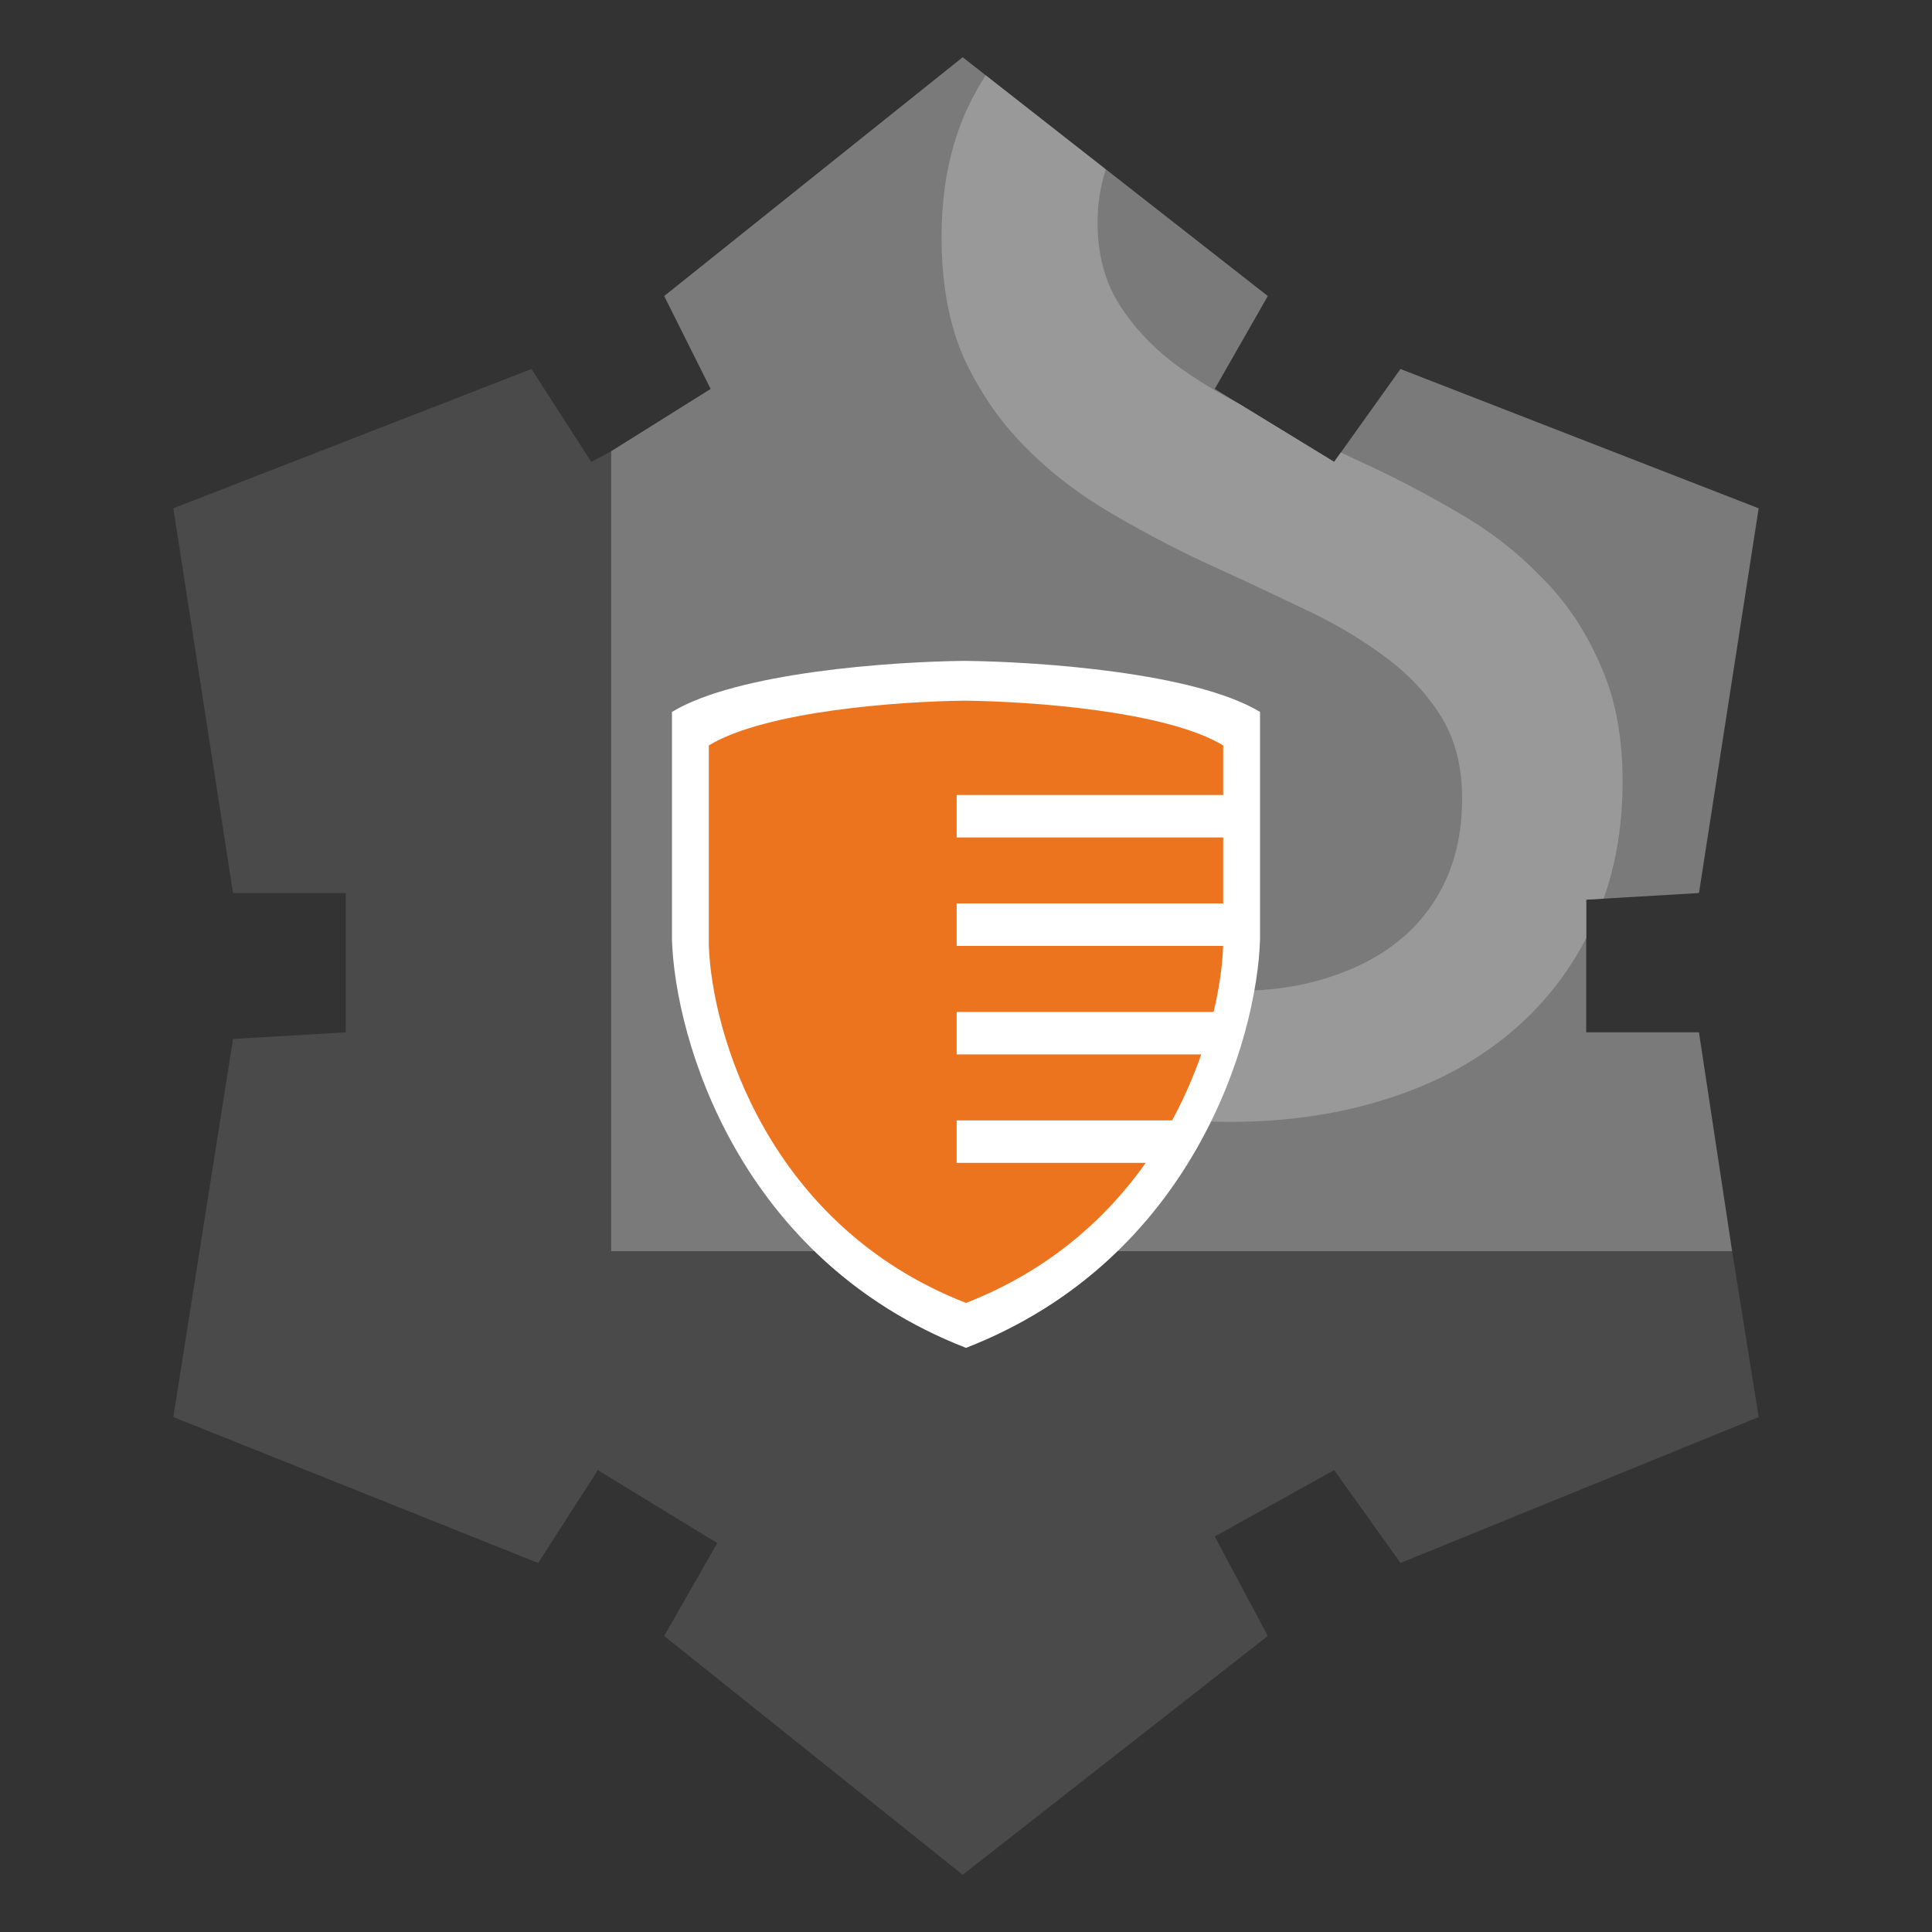
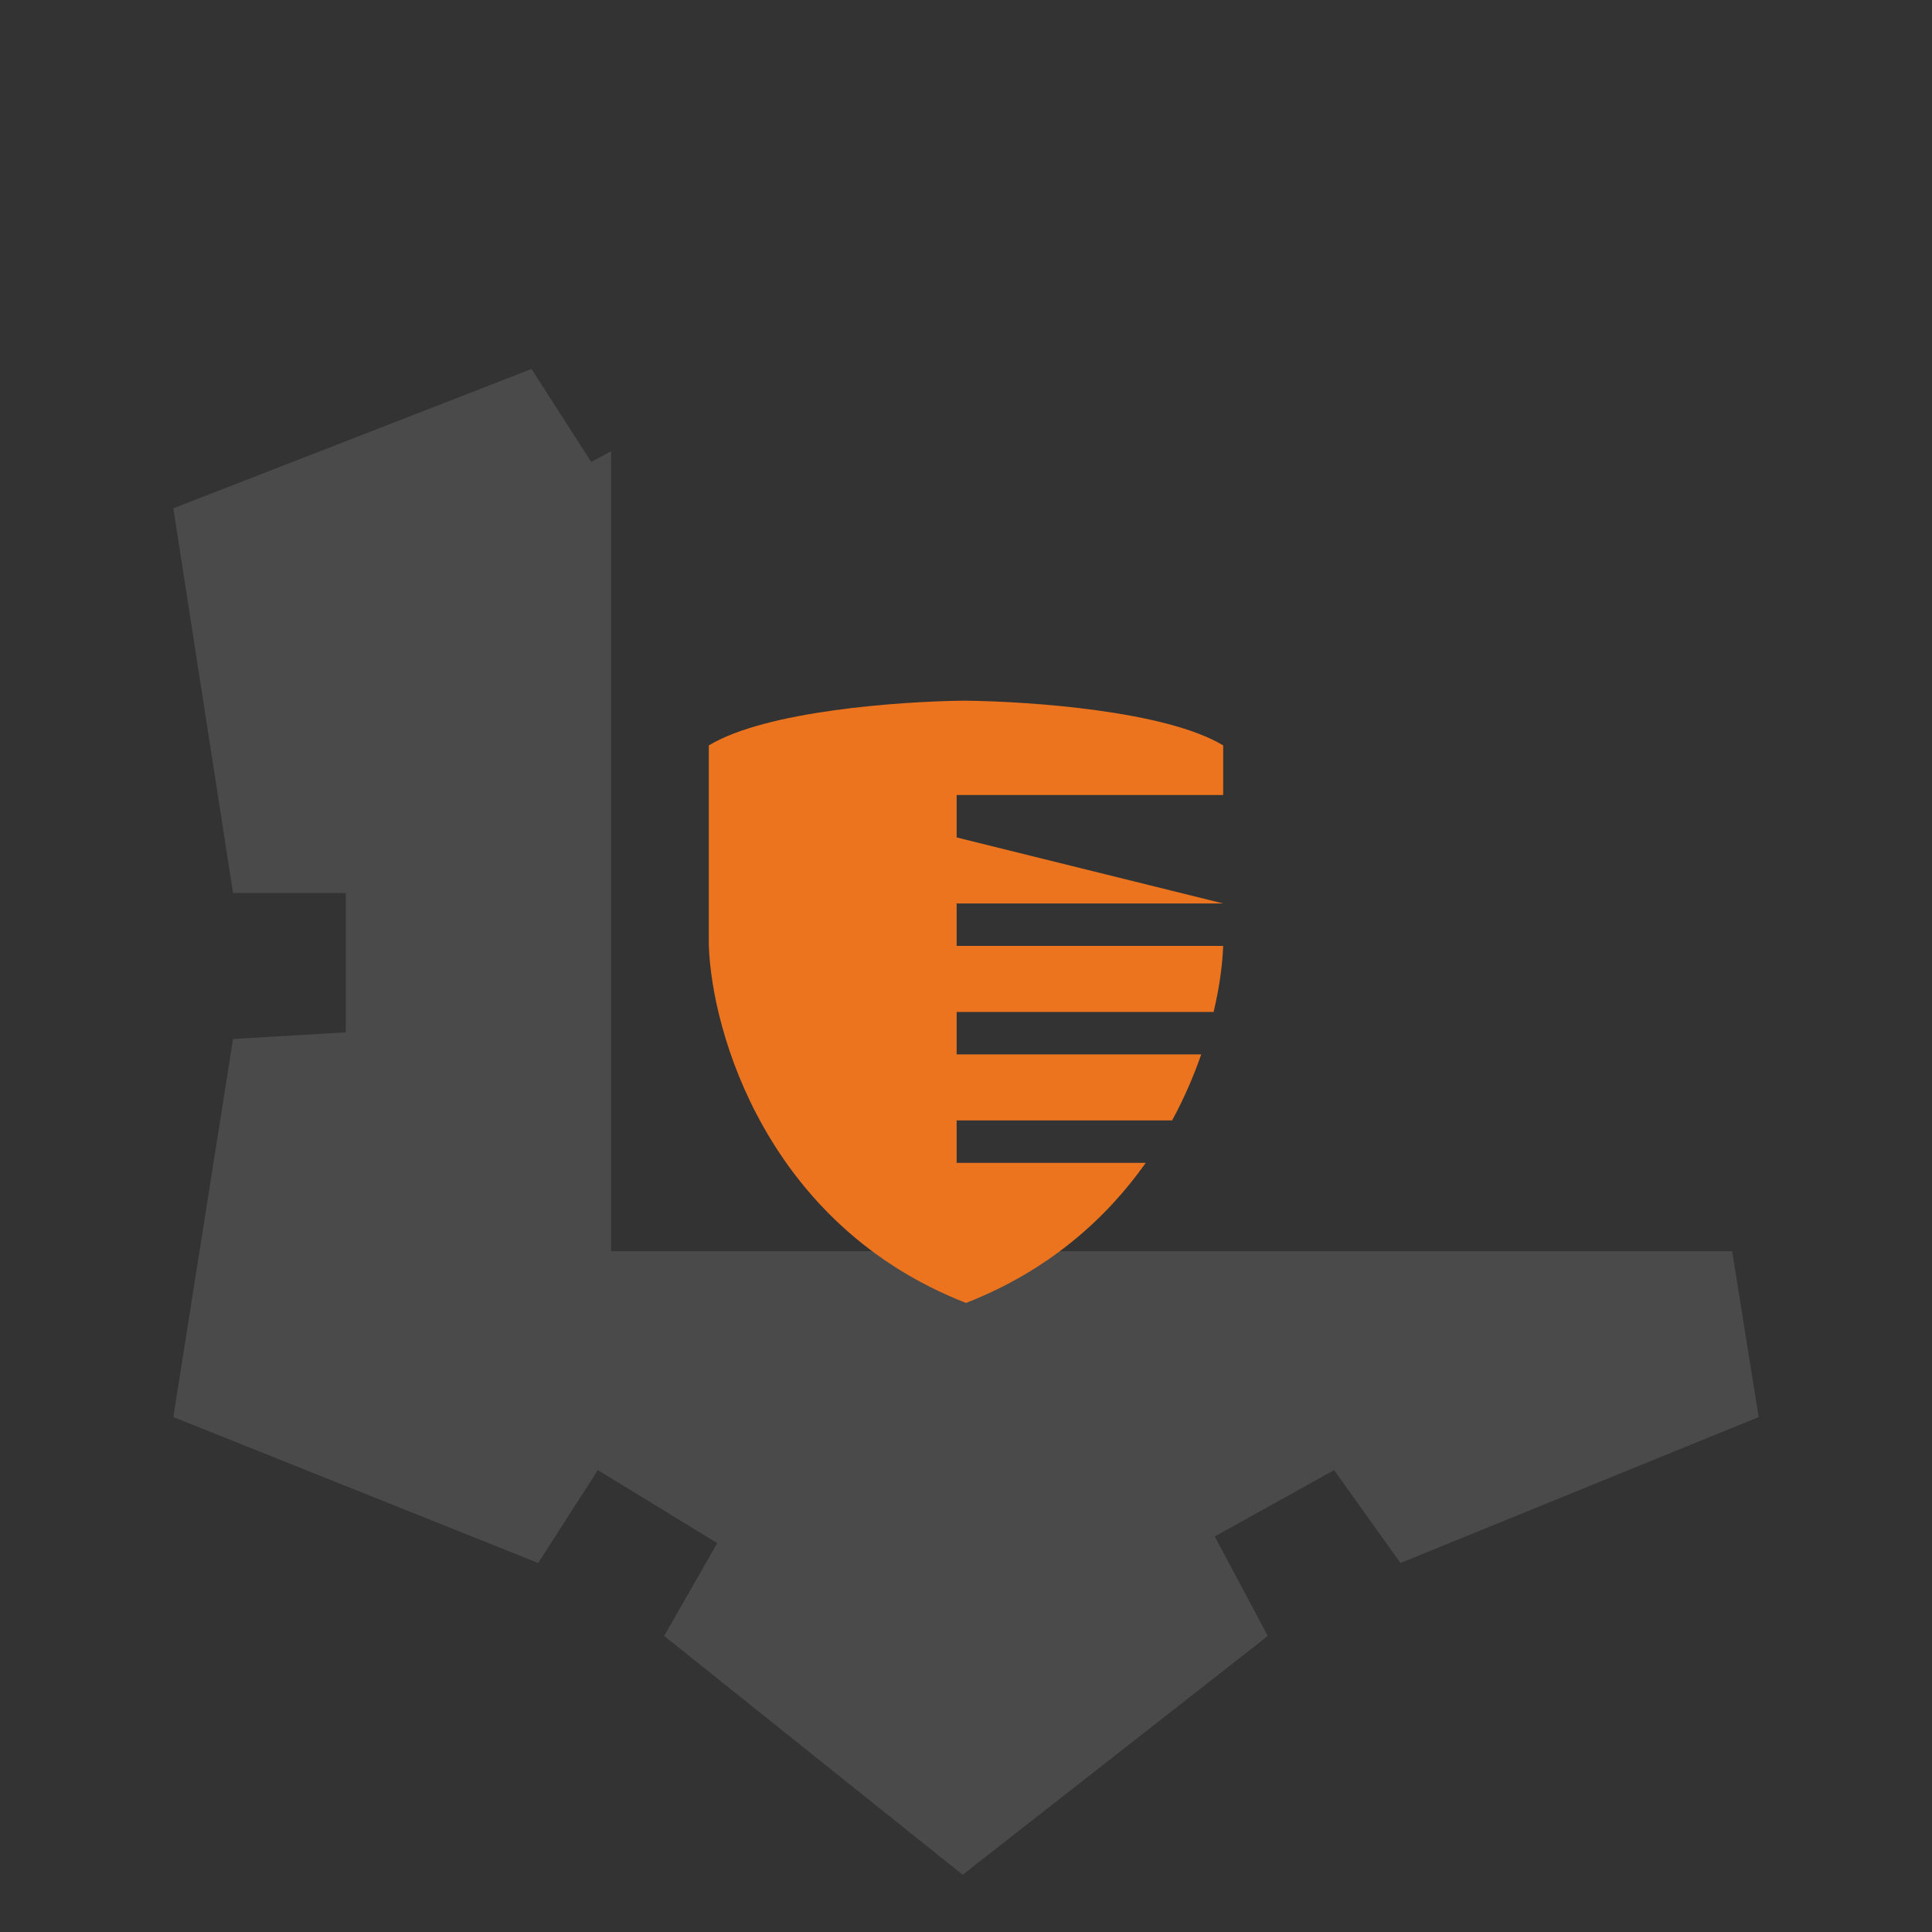
<svg xmlns="http://www.w3.org/2000/svg" style="isolation:isolate" viewBox="0 0 300 300" width="300pt" height="300pt">
  <rect x="0" y="0" width="300" height="300" fill="#333333" stroke="none" />
  <g>
    <path d=" M 94.895 70.069 L 91.805 71.72 L 82.535 57.299 L 26.914 78.93 L 36.184 138.67 L 53.694 138.67 L 53.694 160.3 L 36.184 161.33 L 26.914 220.04 L 83.565 242.701 L 92.835 228.28 L 111.375 239.611 L 103.135 254.031 L 149.485 291.111 L 196.865 254.031 L 188.625 238.581 L 207.165 228.28 L 217.465 242.701 L 273.086 220.04 L 268.966 194.29 L 94.895 194.29 L 94.895 70.069 Z " fill="rgb(74,74,74)" />
-     <path d=" M 153.082 11.704 L 196.865 45.969 L 188.625 60.389 L 207.165 71.72 L 217.465 57.299 L 273.086 78.93 L 263.816 138.67 L 246.306 139.7 L 246.306 160.3 L 263.816 160.3 L 268.966 194.29 L 94.895 194.29 L 94.895 70.069 L 110.345 60.389 L 103.135 45.969 L 149.485 8.889 L 153.082 11.704 Z " fill="rgb(122,122,122)" />
-     <path d=" M 192.452 62.728 L 207.165 71.72 L 208.208 70.261 C 209.176 70.718 210.147 71.178 211.123 71.638 C 216.197 73.945 221.181 76.53 226.071 79.389 C 230.962 82.159 235.299 85.48 239.082 89.356 C 242.958 93.138 246.049 97.661 248.356 102.92 C 250.755 108.088 251.955 114.225 251.955 121.33 C 251.955 127.978 250.972 134.049 249.005 139.541 L 246.306 139.7 L 246.306 145.676 C 243.34 151.404 239.363 156.346 234.376 160.502 C 228.931 165.024 222.472 168.438 214.998 170.745 C 207.615 173.052 199.634 174.205 191.052 174.205 C 185.054 174.205 179.471 173.698 174.303 172.683 C 169.228 171.667 164.66 170.422 160.6 168.946 C 156.632 167.469 153.264 165.947 150.495 164.378 C 147.819 162.809 145.928 161.47 144.82 160.364 C 143.806 159.256 143.022 157.872 142.468 156.211 C 142.006 154.458 141.775 152.152 141.775 149.29 C 141.775 147.26 141.868 145.599 142.052 144.307 C 142.237 142.923 142.514 141.817 142.883 140.985 C 143.251 140.155 143.713 139.601 144.267 139.324 C 144.82 138.955 145.467 138.771 146.204 138.771 C 147.497 138.771 149.297 139.555 151.603 141.123 C 154.003 142.693 157.047 144.4 160.739 146.246 C 164.429 148.09 168.859 149.843 174.027 151.505 C 179.286 153.074 185.33 153.858 192.159 153.858 C 197.327 153.858 202.033 153.166 206.277 151.782 C 210.615 150.398 214.306 148.46 217.351 145.968 C 220.488 143.384 222.887 140.247 224.549 136.555 C 226.21 132.865 227.04 128.667 227.04 123.959 C 227.04 118.885 225.887 114.547 223.58 110.949 C 221.273 107.349 218.228 104.212 214.444 101.536 C 210.661 98.767 206.324 96.277 201.433 94.062 C 196.635 91.755 191.698 89.448 186.623 87.141 C 181.547 84.742 176.61 82.112 171.811 79.251 C 167.014 76.391 162.723 73.022 158.939 69.147 C 155.156 65.272 152.064 60.75 149.665 55.582 C 147.358 50.322 146.204 44.047 146.204 36.757 C 146.204 29.283 147.542 22.639 150.218 16.825 C 151.065 15.021 152.005 13.307 153.063 11.704 L 171.705 26.316 C 170.852 28.927 170.428 31.67 170.428 34.542 C 170.428 39.526 171.582 43.817 173.888 47.415 C 176.195 51.014 179.24 54.198 183.024 56.966 C 185.889 59.012 189.031 60.933 192.452 62.728 Z " fill-rule="evenodd" fill="rgb(153,153,153)" />
-     <path d=" M 195.658 110.547 C 185.521 104.421 161.344 102.742 149.789 102.62 C 138.225 102.743 114.473 104.425 104.342 110.547 L 104.342 145.919 C 104.838 161.329 114.669 195.538 150 209.297 C 185.331 195.538 195.162 161.329 195.658 145.919 L 195.658 110.547 Z " fill="rgb(255,255,255)" />
-     <path d=" M 189.936 115.749 C 181.069 110.379 159.923 108.907 149.815 108.8 C 139.701 108.908 118.925 110.382 110.064 115.749 L 110.064 146.758 C 110.498 160.267 119.097 190.257 150 202.319 C 162.789 197.327 171.759 189.265 177.91 180.571 L 148.548 180.571 L 148.548 173.979 L 182.005 173.979 C 183.885 170.517 185.372 167.05 186.525 163.726 L 148.548 163.726 L 148.548 157.135 L 188.45 157.135 C 189.38 153.219 189.831 149.7 189.932 146.882 L 148.548 146.882 L 148.548 140.291 L 189.936 140.291 L 189.936 130.038 L 148.548 130.038 L 148.548 123.447 L 189.936 123.447 L 189.936 115.749 Z " fill-rule="evenodd" fill="rgb(236,116,30)" />
+     <path d=" M 189.936 115.749 C 181.069 110.379 159.923 108.907 149.815 108.8 C 139.701 108.908 118.925 110.382 110.064 115.749 L 110.064 146.758 C 110.498 160.267 119.097 190.257 150 202.319 C 162.789 197.327 171.759 189.265 177.91 180.571 L 148.548 180.571 L 148.548 173.979 L 182.005 173.979 C 183.885 170.517 185.372 167.05 186.525 163.726 L 148.548 163.726 L 148.548 157.135 L 188.45 157.135 C 189.38 153.219 189.831 149.7 189.932 146.882 L 148.548 146.882 L 148.548 140.291 L 189.936 140.291 L 148.548 130.038 L 148.548 123.447 L 189.936 123.447 L 189.936 115.749 Z " fill-rule="evenodd" fill="rgb(236,116,30)" />
  </g>
</svg>